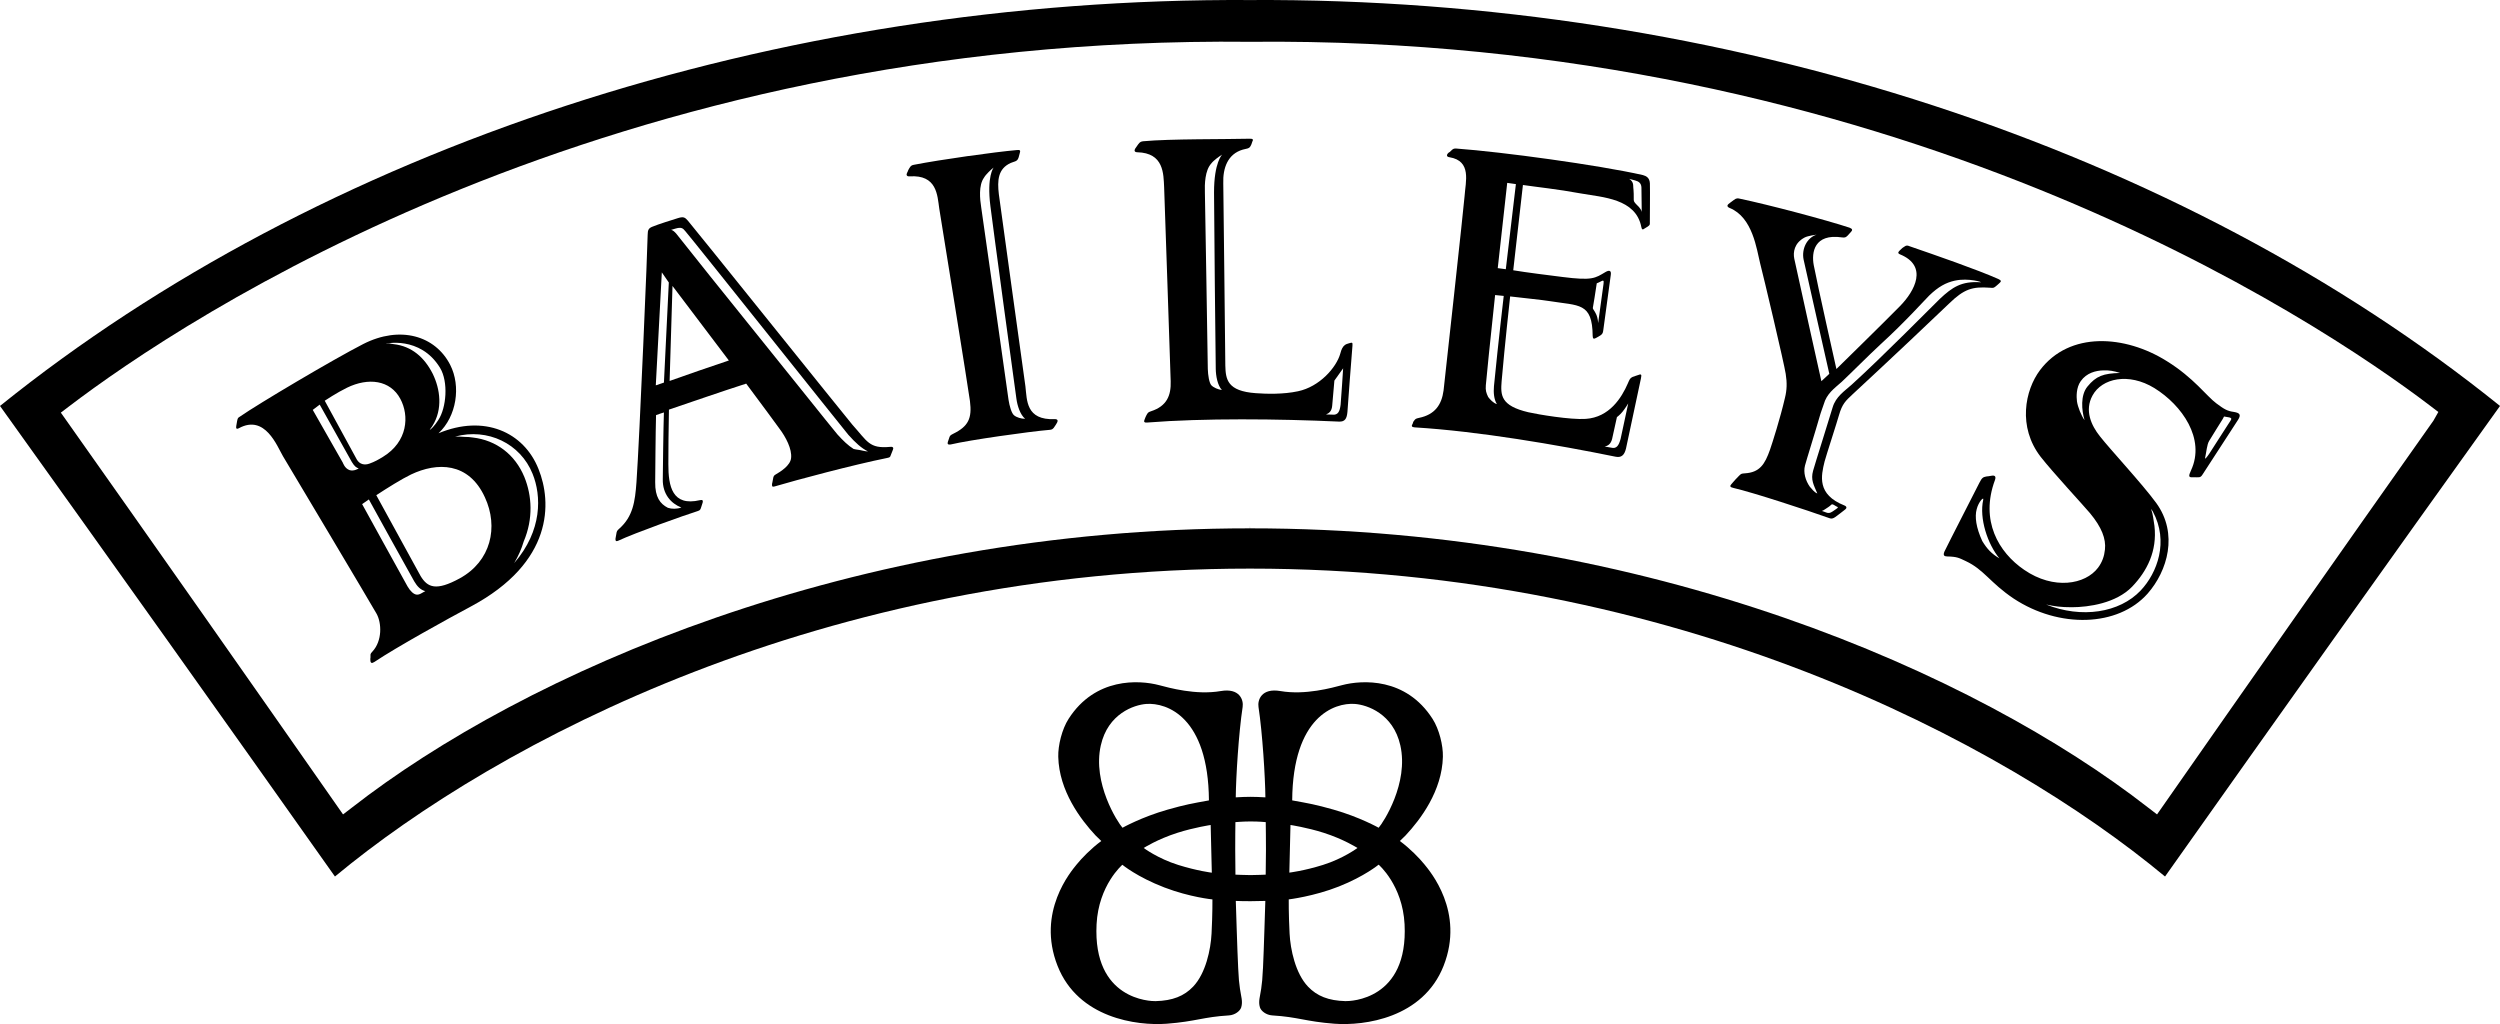
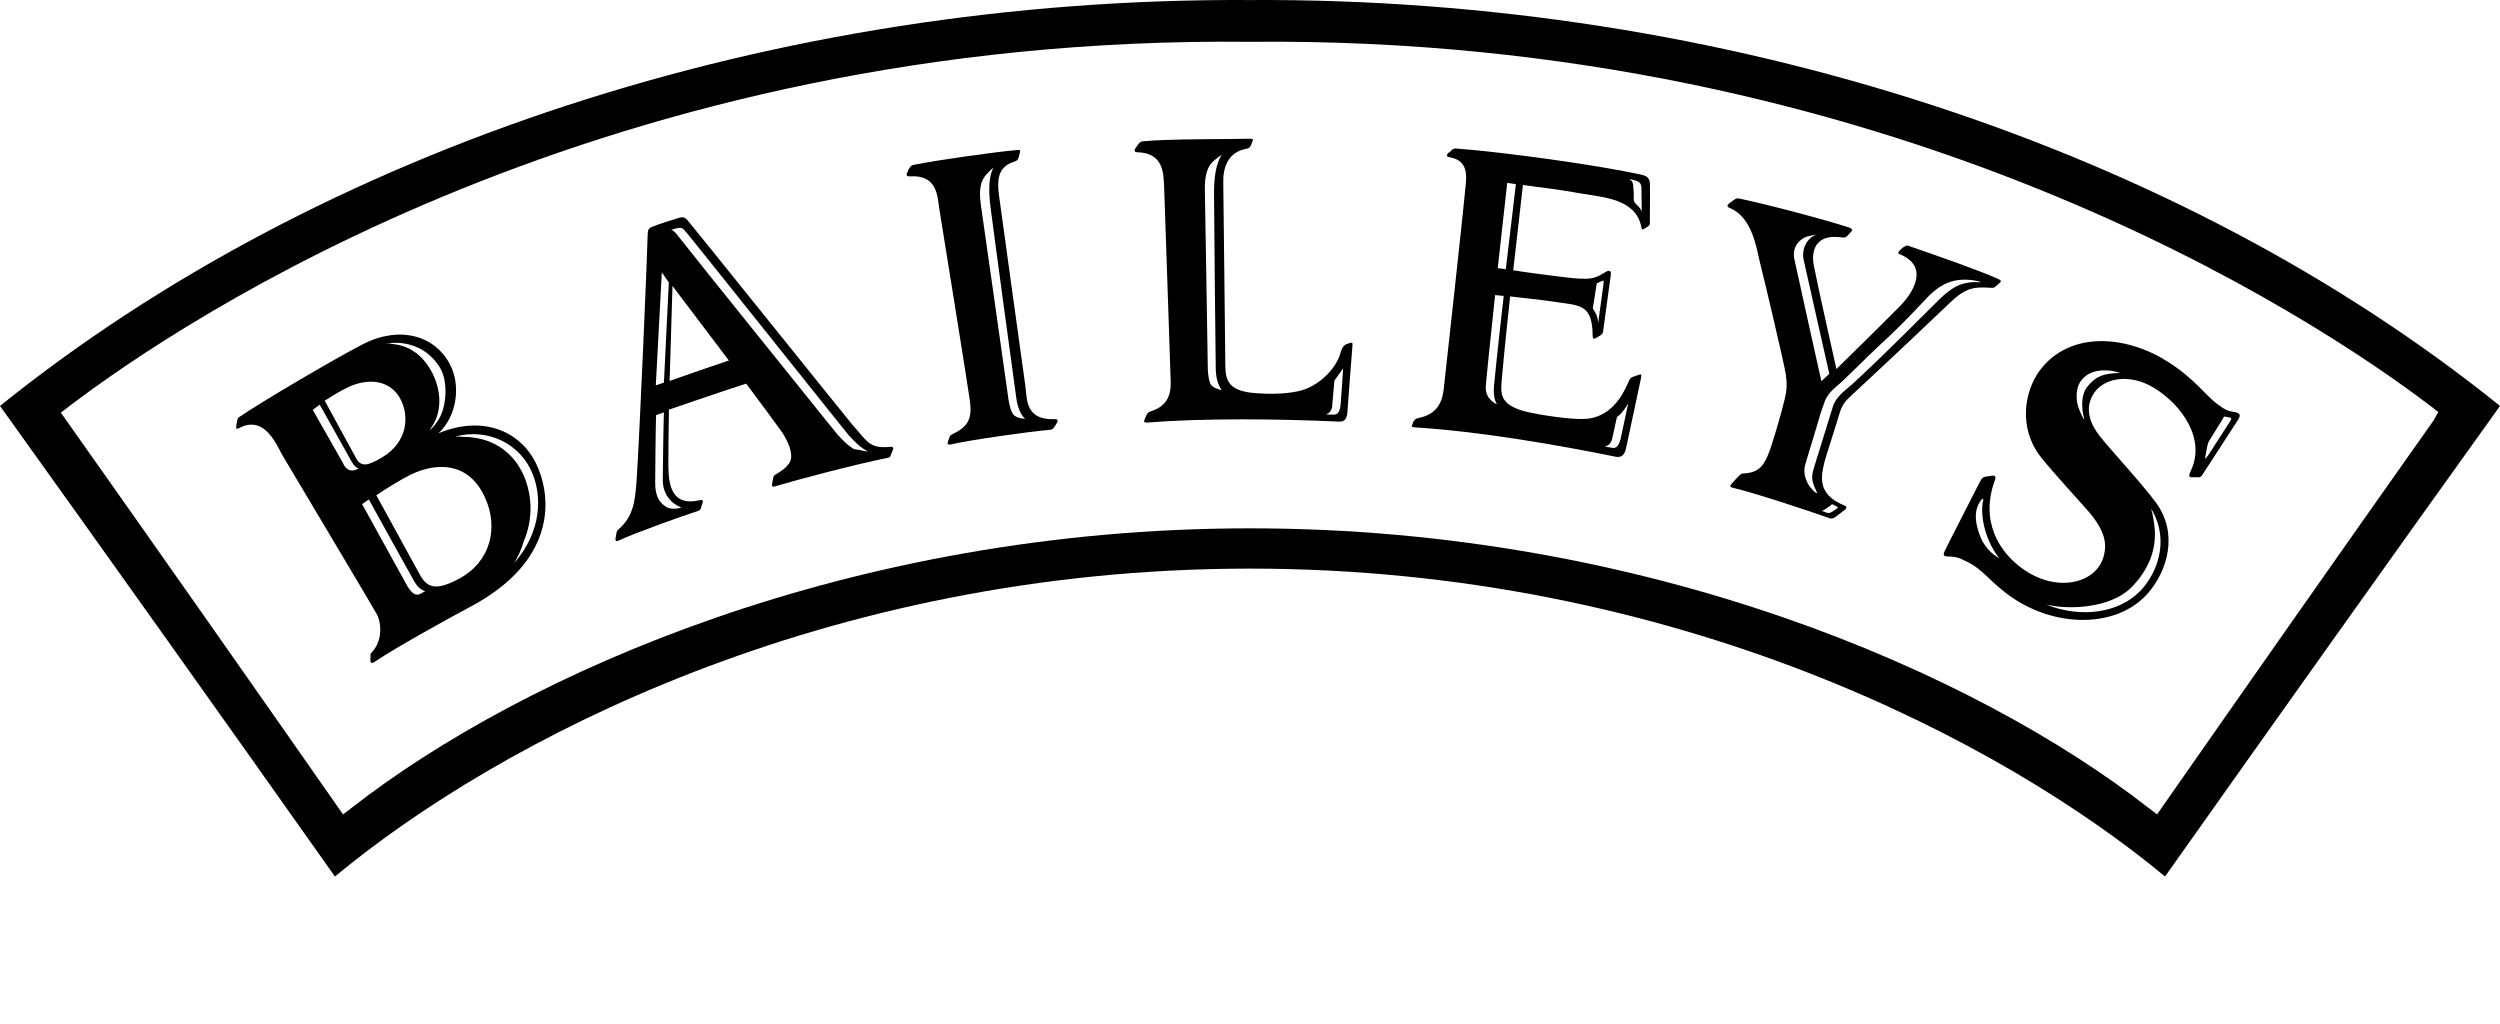
<svg xmlns="http://www.w3.org/2000/svg" id="b" data-name="Layer 2" viewBox="0 0 334.298 136.937">
  <g id="c" data-name="Layer 1">
    <g>
-       <path d="m170.122,135.78c3.469.21,4.413.81,8.311,1.112,4.006.302,11.841-.749,14.598-7.726,2.862-7.239-1.84-12.688-2.549-13.57-.671-.831-1.93-2.134-3.294-3.137.22-.218.667-.638.762-.743,2.002-2.138,4.883-5.957,4.992-10.517.038-1.519-.491-3.683-1.385-5.078-3.559-5.554-9.419-5.21-12.101-4.503-1.299.342-4.91,1.364-8.242.789-2.533-.434-3.072,1.194-2.929,2.123.533,3.502.896,9.403.923,12.09-.655-.04-1.492-.069-1.989-.069-.495,0-1.322.025-1.975.069.027-2.688.388-8.588.921-12.09.143-.93-.397-2.558-2.925-2.123-3.334.575-6.943-.447-8.246-.789-2.684-.707-8.54-1.051-12.101,4.503-.894,1.395-1.421,3.559-1.383,5.078.109,4.56,2.992,8.379,4.99,10.517.097.105.541.525.764.743-1.364,1.003-2.623,2.306-3.294,3.137-.709.881-5.412,6.331-2.549,13.57,2.755,6.977,10.594,8.028,14.6,7.726,3.899-.302,4.843-.902,8.307-1.112.823-.052,1.5-.592,1.649-1.079.235-.795-.019-1.427-.17-2.482-.117-.806-.168-1.324-.235-2.715-.12-2.252-.317-9.019-.321-9.033.193.011,1.309.042,1.96.036.653-.004,1.802-.025,1.989-.036-.004.015-.201,6.782-.315,9.033h-.004c-.069,1.391-.118,1.909-.235,2.715-.151,1.055-.409,1.687-.17,2.482.149.487.829,1.026,1.647,1.079h0Zm-8.079-19.084s-1.939-.235-4.499-1.039c-2.732-.856-4.61-2.266-4.61-2.266,0,0,1.836-1.177,4.526-2.033,2.224-.709,4.43-1.041,4.43-1.041,0,0,.097,4.276.153,6.379Zm-14.843-17.028c.955-4.245,4.45-5.418,6.083-5.537,2.738-.197,8.295,1.731,8.374,12.898-2.256.411-3.099.546-5.525,1.234-3.5.997-6.033,2.424-6.033,2.424-.64-.713-4.046-5.955-2.9-11.018Zm14.808,25.167c-.107,2.124-.776,5.326-2.466,7.099-1.19,1.251-2.736,1.882-5.021,1.937-.648.015-8.404-.151-7.888-10.28.266-5.235,3.45-7.953,3.45-7.953,0,0,1.962,1.63,5.615,3.032,3.427,1.311,6.427,1.599,6.427,1.599,0,0,.019,1.895-.117,4.566Zm7.275-11.176c-.015.703-.036,3.299-.036,3.299,0,0-1.353.059-2.037.059-.621,0-2.008-.059-2.008-.059,0,0-.019-2.596-.029-3.299-.015-.661.025-3.725.025-3.725,0,0,1.045-.09,2.016-.09,1.196,0,2.04.09,2.04.09,0,0,.04,3.064.029,3.725Zm11.885-19.529c1.632.12,5.128,1.293,6.083,5.537,1.144,5.063-2.264,10.305-2.9,11.018,0,0-2.531-1.427-6.035-2.424-2.424-.688-3.267-.823-5.525-1.234.082-11.167,5.636-13.096,8.376-12.898Zm-8.605,16.186s2.201.332,4.427,1.041c2.688.856,4.528,2.033,4.528,2.033,0,0-1.882,1.41-4.61,2.266-2.562.804-4.499,1.03-4.499,1.03.057-2.107.153-6.37.153-6.37Zm7.367,23.554c-2.287-.055-3.832-.686-5.021-1.937-1.689-1.773-2.358-4.975-2.466-7.099-.136-2.671-.115-4.566-.115-4.566,0,0,3.372-.403,6.717-1.731,3.41-1.353,5.305-2.915,5.305-2.915,0,0,3.2,2.732,3.469,7.967.512,10.129-7.239,10.294-7.888,10.28Z" style="stroke-width: 0px;" />
      <g>
        <path d="m167.158.005h-.019C103.585-.348,42.692,19.905,0,54.283c15.012,20.945,29.947,41.937,44.788,62.924,21.741-18.043,65.445-41.173,122.351-41.173h.019c56.906,0,100.618,23.13,122.349,41.173,14.85-20.987,29.777-41.979,44.792-62.924C291.606,19.905,230.741-.348,167.158.005Zm121.28,108.897c-.39-.293-.773-.586-1.148-.879-23.07-17.995-66.881-37.38-120.133-37.374,0-.448-.019-.448-.019,0-53.254-.006-97.063,19.379-120.119,37.374-.384.293-.772.586-1.148.879-12.51-17.914-25.089-35.837-37.736-53.726.355-.273.705-.533,1.05-.798C24.483,42.718,81.257,4.672,167.154,5.59c85.841-.841,142.653,37.128,157.852,48.702.344.271.696.538,1.046.798-.222.386-.44.768-.65,1.152-12.395,17.539-24.709,35.105-36.964,52.659Z" style="stroke-width: 0px;" />
        <path d="m72.011,62.722c-1.97-4.975-7.291-7.333-13.373-4.785,2.42-2.258,3.026-6.287,1.558-9.155-1.989-3.888-6.688-5.293-11.631-2.775-3.978,2.036-14.094,8.033-16.47,9.694-.264.171-.301.158-.39.608-.03.097-.064.357-.113.654-.034.252-.034.504.361.292,3.488-1.891,5.097,2.403,5.882,3.743.63,1.05,11.958,20.049,12.519,21.069.685,1.229.785,3.62-.555,5.06-.341.353-.239.355-.256.78-.017.285-.041.003-.017.371.004.393.184.474.54.235,2.963-1.989,9.922-5.826,12.873-7.399,11.104-5.926,10.856-13.977,9.072-18.39Zm-25.614-10.876c2.868-1.396,5.786-1.027,7.13,1.477,1.227,2.275,1.007,5.73-2.315,7.764-.643.392-1.101.653-1.814.909-.666.241-1.306.086-1.673-.529-.271-.487-4.301-7.883-4.301-7.883,0,0,1.641-1.093,2.973-1.737m15.055,25.504c-3.124,1.701-4.284,1.224-5.214-.334-.433-.794-3.126-5.69-5.92-10.799,1.496-.982,3.404-2.172,4.648-2.772,3.468-1.65,7.707-1.69,9.875,3.055,1.84,3.969.828,8.551-3.389,10.85m-18.7-23.246s4.08,7.308,4.294,7.668c.376.626.623.762.92.865-.023.021-.638.408-1.214.229-.661-.229-.879-.95-.922-1.018-.209-.362-4.008-7.038-4.008-7.038.305-.237.615-.478.931-.705Zm18.1,4.277c4.356-1.18,8.737.922,10.365,4.973,1.189,2.928,1.325,7.58-2.463,11.943.568-.952.99-1.925,1.276-2.89,1.289-3.043,1.114-6.103.086-8.626-1.238-3.001-3.748-4.913-6.896-5.278-.482-.049-.594-.091-1.074-.081-.422-.04-.862-.051-1.295-.04Zm-2.008-9.192c1.129,1.863.856,5.326-.233,6.977-.51.79-1.001,1.279-1.152,1.306.032-.09.348-.452.378-.547,1.379-2.204,1.037-4.883.023-6.949-1.108-2.194-2.81-3.681-5.21-3.957-.679-.077-.307-.132-1.02-.042-.263-.008,4.554-1.148,7.213,3.211Zm-1.97,29.856c-.455.221-.779.529-1.204.461-.35-.053-.787-.427-1.172-1.088-.397-.687-6.074-11.008-6.074-11.008.301-.205.602-.412.899-.627,0,0,5.649,10.254,6.071,10.959.397.677.845,1.141,1.479,1.305Z" style="stroke-width: 0px;" />
        <path d="m141.36,56.494c-.201.369-.079.136-.316.512-.226.38-.397.457-.687.474-2.744.227-10.765,1.368-13.193,1.947-.421.09-.499-.081-.423-.321.057-.184.128-.343.166-.487.101-.341.137-.405.54-.607,2.039-.992,2.551-2.068,2.254-4.378-.126-1.103-3.92-24.618-4.108-25.768-.252-1.767-.307-4.527-3.966-4.281-.42.026-.448-.23-.346-.446.197-.369.066-.228.305-.631.207-.369.369-.427.647-.476,3.576-.696,10.777-1.707,13.752-1.966.406-.047.503.053.38.399-.111.341-.103.513-.23.764-.169.372-.542.374-.973.559-1.729.772-1.814,2.352-1.598,4.179.128,1.11,3.4,24.522,3.553,25.692.218,1.852.051,4.545,3.92,4.39.416-.019.444.229.322.446Zm-8.49-34.089c-.32.233-1.058.931-1.289,1.351-.737,1.018-.551,2.864-.372,3.991.162,1.001,3.462,24.394,3.652,25.722.121.798.401,1.808.747,2.072.343.28.95.463,1.47.459-.666-.555-1.041-1.759-1.165-2.689-.166-1.109-3.167-23.194-3.476-25.738-.51-4.042.433-5.167.433-5.167Z" style="stroke-width: 0px;" />
        <path d="m180.851,46.214c-.111,1.159-.619,8.112-.672,8.855-.079.915-.334,1.351-1.151,1.306-8.045-.371-18.106-.473-25.614.126-.406.038-.508-.092-.35-.433.143-.325.083-.269.226-.525.198-.345.197-.41.64-.557,2.092-.681,2.676-2.095,2.614-4.006-.04-1.084-.82-24.804-.877-25.958-.094-1.748-.006-4.58-3.602-4.663-.393-.009-.399-.256-.278-.469.222-.333.139-.209.401-.578.252-.354.42-.391.691-.425,3.556-.333,11.111-.254,14.237-.338.414-.008.519.094.335.414-.119.337-.094.35-.243.594-.179.337-.561.32-1.029.452-2.0.585-2.674,2.446-2.603,4.516.038,1.084.248,23.199.273,24.357.047,1.859.26,3.423,4.082,3.694,1.422.106,3.681.166,5.637-.256,2.868-.602,5.139-3.163,5.664-5.066.132-.517.307-.909.627-1.138.127-.092.256-.13.513-.207.465-.143.511-.122.478.305Zm-17.424-25.54c-.342.188-1.167.794-1.455,1.186-.854.931-.896,2.771-.854,3.902.039,1.027.361,22.244.389,23.577.023.832.188,1.871.473,2.179.299.313.901.571,1.409.632-.585-.632-.806-1.887-.819-2.825-.026-1.136-.23-21.001-.23-23.583-.002-4.059,1.088-5.067,1.088-5.067Zm15.006,30.224s-.28,3.27-.295,3.377c-.066.708-.412.986-.834,1.148.149.013.691,0,.851.021.787.096,1.001-.457,1.112-1.328.045-.367.341-4.866.337-4.866-.392.546-.788,1.097-1.172,1.647Z" style="stroke-width: 0px;" />
        <path d="m220.615,29.59c.019.487-.021.478-.131.585-.147.158-.45.277-.615.406-.159.13-.324.179-.392-.22-.73-3.814-5.144-3.968-8.099-4.495-3.19-.587-5.79-.841-7.734-1.129-.067.585-.657,5.777-1.295,11.403,1.704.286,4.878.685,6.576.895,4.022.514,4.366.166,5.759-.658.458-.265.801-.256.711.367-.207,1.447-.885,6.501-.988,7.28-.058.446-.08.604-.378.811-.307.197-.228.139-.627.365-.289.158-.419.113-.432-.29-.039-4.504-1.84-4.006-5.734-4.644-1.052-.171-3.63-.427-5.301-.628-.613,5.579-1.099,10.722-1.138,11.333-.147,1.865-.153,3.278,3.581,4.155,1.261.289,5.644,1.027,7.659.886,3.175-.203,4.812-2.838,5.639-4.751.218-.495.278-.696.619-.853.276-.113.563-.186.723-.248.403-.158.548-.163.408.44-.132.587-1.846,8.669-2.002,9.39-.218.892-.631,1.238-1.402,1.078-7.826-1.594-18.261-3.395-26.841-3.92-.402-.026-.482-.169-.291-.476.171-.314-.036-.1.132-.324.229-.327.27-.369.711-.467,2.149-.435,3.045-1.763,3.3-3.673.146-1.234,2.729-24.836,2.81-25.992.124-1.917.984-4.699-2.027-5.193-.399-.051-.38-.305-.227-.487.28-.297.117-.043.425-.36.296-.312.46-.338.744-.312,6.177.452,18.948,2.198,24.919,3.542.49.137.905.374.946,1.114.036,1.138-.015,4.648-.006,5.071Zm-6.675,8.103c-.146.07-.278.135-.423.192-.194,1.435-.416,2.567-.52,3.263-.027.205.188.323.437.867.253.542.269,1.184.269,1.184,0,0,.525-3.907.72-5.241.084-.553-.054-.487-.483-.265Zm-14.169,13.947c.037-.525.749-7.35,1.307-12.071-.327-.034-.78-.072-1.154-.115-.59,5.451-1.214,11.606-1.24,12.063-.054.704.047.998.312,1.566.239.316.683.82,1.168.952-.399-.634-.468-1.552-.393-2.395Zm18.868-27.514c-.252-.068-.525-.136-.789-.213.264.156.533.448.541.911,0,.387.09.54.073,1.923,0,.243.238.47.462.696.387.355.615.747.609.939-.004.345-.025-2.361-.043-3.293-.012-.608-.39-.843-.854-.963Zm-2.425,31.65s-.621,2.817-.644,2.919c-.175.688-.56.926-1.003,1.013.153.048.687.1.866.15.752.202,1.034-.314,1.273-1.167.09-.369,1.022-4.746,1.019-4.746,0,0-.431.713-.773,1.123-.349.427-.736.709-.738.709Zm-14.858-19.778c.447-3.788.892-7.587,1.348-11.38-.393-.053-.781-.104-1.16-.164-.412,3.803-.85,7.602-1.266,11.401.361.051.719.093,1.078.143Z" style="stroke-width: 0px;" />
        <path d="m245.913,55.495c-.226.833-1.75,5.519-1.929,6.21-.477,1.938-1.046,4.418,2.633,5.878.389.152.317.393.131.534-.327.256-.975.768-1.326,1.013-.36.25-.534.246-.815.154-2.898-1.043-10.167-3.423-12.843-4.045-.44-.093-.481-.248-.231-.516.239-.29.786-.898.998-1.09.291-.284.31-.305.773-.337,1.995-.118,2.681-1.187,3.38-3.164.31-.898,1.366-4.194,1.996-6.92.263-1.052.296-2.015.104-3.215-.191-1.315-3.005-13.215-3.428-14.815-.462-1.835-.968-6.112-4.071-7.374-.389-.164-.329-.374-.15-.533.233-.199.312-.216.709-.532.342-.264.529-.239.811-.173,3.82.798,11.512,2.835,14.662,3.874.399.149.414.324.224.533-.323.333-.344.405-.443.493-.281.284-.392.326-.791.275-3.722-.54-4.096,2.012-3.775,3.713.443,2.374,3.03,13.886,3.03,13.886,0,0,6.759-6.62,8.508-8.417,1.976-2.014,3.785-5.359,0-6.915-.398-.162-.201-.356-.027-.531.329-.344.398-.361.555-.467.344-.26.479-.19.761-.083,3.521,1.214,8.942,3.088,11.851,4.375.398.182.433.318.16.544-.274.235-.215.211-.503.442-.317.241-.317.215-.791.181-2.334-.166-3.44.169-5.441,2.113-.833.828-8.742,8.294-12.893,12.125-.959.894-1.403,1.304-1.83,2.785Zm-.402,12.192c-.15-.07-.474-.356-.623-.204-.268.264-.534.403-.9.651-.137.098-.248.149-.367.19.209.077.418.134.589.211.277.099.489.099.837-.136.363-.264.363-.23.56-.392.2-.149.252-.158-.095-.319Zm-4.204-35.924c-1.4.739-1.549,2.002-1.379,2.821.306,1.503,3.626,16.389,3.626,16.389.347-.329.707-.655,1.06-.988,0,0-3.152-13.94-3.44-15.285-.282-1.413.443-2.903,1.734-3.321,0,0-1.159.145-1.603.384Zm20.113,5.76c-1.23.268-2.241.831-3.449,1.998-.569.557-3.176,3.49-6.557,6.572-1.571,1.455-3.836,3.739-5.139,4.964-.998.892-2.001,1.562-2.406,3.005-.072.273-.362.947-.583,1.761-.442,1.573-1.816,5.969-1.922,6.421-.248.935.064,2.024.648,2.847.273.267.508.691,1.001.901-.485-1.152-.909-1.823-.566-3.051.179-.681,2.382-7.651,2.608-8.454.432-1.466,1.583-2.175,2.563-3.06,4.137-3.754,10.917-10.634,11.77-11.454,1.682-1.588,2.923-2.394,5.424-2.228.466.034-1.564-.619-3.392-.22Z" style="stroke-width: 0px;" />
        <path d="m299.251,56.167c-.538.862-4.015,6.157-4.716,7.267-.288.482-.504.371-.779.391-.336.019-.131-.024-.613-.006-.508.029-.495-.196-.154-.935,1.947-4.205-1.204-8.691-4.902-10.987-3.449-2.113-7.029-1.319-8.276.988-1.1,2.004-.155,4.019.975,5.44,1.37,1.754,5.672,6.373,7.538,8.925,2.993,4.12,1.511,9.1-1.143,12.122-3.977,4.484-11.846,4.67-17.914.668-3.186-2.138-3.941-3.858-6.412-5.015-.888-.416-1.136-.591-2.484-.617-.401-.008-.573-.153-.36-.657.483-1.019,4.231-8.304,4.681-9.212.33-.655.497-.741.887-.817.492-.085-.046.041.713-.104.465-.094.649.094.469.585-2.002,5.406.477,9.65,3.91,11.994,3.953,2.717,8.183,1.97,9.877-.282.556-.74.837-1.544.925-2.433.159-1.421-.437-2.979-1.996-4.857-.769-.926-5.028-5.52-6.599-7.538-3.09-3.999-2.108-8.902-.091-11.589,3.932-5.217,11.365-4.725,16.973-1.199,3.585,2.222,5.317,4.689,6.61,5.639,1.068.802,1.489,1.029,2.323,1.142.851.138,1.003.39.56,1.088Zm-34.186,16.179c.647,1.065,1.253,1.712,2.295,2.318-1.582-1.903-2.717-5.352-2.167-7.821.116-.506-.627.254-.872,1.248-.278,1.011-.083,2.454.744,4.255Zm13.171-21.38c-.621.871-.583,2.091-.506,2.706.105.73.578,1.929,1.016,2.505-.402-1.331-.563-3.333.389-4.49,1.156-1.412,2.125-1.756,4.362-1.814-.849-.269-1.437-.376-2.268-.345-.953.029-2.205.314-2.993,1.438Zm9.405,17.077c.299.893.29,1.38.452,2.284.382,3.364-.991,6.044-2.993,8.131-2.142,2.206-5.792,2.736-8.058,2.741-1.482,0-2.297-.12-3.437-.361,4.746,1.892,9.811,1.114,12.644-1.875,2.229-2.355,3.784-6.559,1.633-10.552-.055-.123-.165-.239-.243-.367Zm10.205-12.271c-.168-.026-.305-.056-.447-.077-.036.094-.09.186-.171.324-.529.849-1.153,1.835-1.829,2.954-.286.469-.357,1.459-.537,2.275-.059.259.285-.162.591-.626.674-1.097,1.968-3.027,2.489-3.874.423-.698.738-.856-.094-.975Z" style="stroke-width: 0px;" />
        <path d="m119.019,59.755c-2.813.26-3.018-.726-5.047-2.971-.724-.841-21.319-26.52-21.984-27.27-.391-.448-.589-.585-1.353-.341-.777.243-2.531.783-3.436,1.156-.459.192-.593.418-.595,1.08.015,1.02-1.086,27.249-1.496,33.063-.188,2.634-.487,4.605-2.279,6.199-.333.297-.359.353-.423.771-.072.427-.03.174-.104.589-.032.282.088.414.37.271,2.219-1.039,8.852-3.408,10.658-3.974.295-.099.333-.194.448-.561.077-.258.017-.021.184-.574.081-.296-.051-.386-.367-.313-3.701.867-4.232-1.836-4.222-4.828.002-1.528.017-4.716.077-7.279,2.73-.926,7.133-2.452,10.33-3.477,2.181,2.894,4.078,5.532,4.409,5.968.905,1.19,1.731,2.791,1.596,3.983-.098,1.007-1.408,1.82-2.081,2.21-.356.193-.292.487-.42,1.044-.086.411-.026.05-.051.317-.021.278.121.307.414.209,2.788-.828,10.479-2.881,14.886-3.769.45-.087.491-.12.565-.354.203-.499.171-.417.294-.745.099-.219.099-.463-.371-.403m-29.588-21.978c-.216,4.46-.435,8.92-.653,13.381-.361.12-.728.243-1.088.371.264-5.035.535-10.073.806-15.11.316.452.626.904.935,1.357Zm.971-6.561c-.207-.224-.393-.414-.659-.482.218-.064.41-.12.574-.167.777-.222.98-.083,1.334.36.675.745,21.099,26.403,21.792,27.22.945,1.052,1.735,1.782,2.623,2.217-.324.019-1.026-.196-1.3-.218-.218-.022-.416-.062-.63-.115-.725-.453-1.4-1.106-2.155-1.938-.439-.487-8.455-10.541-14.281-17.748-3.821-4.725-7.032-8.829-7.297-9.13Zm-2.678,24.292c.342-.131.696-.243,1.05-.357-.068,1.952-.141,7.728-.149,8.934-.038,1.974,1.086,3.234,2.48,3.78-.589.209-1.281.213-1.801.036-1.025-.529-1.718-1.408-1.695-3.423.01-1.15.053-6.839.115-8.969Zm1.814-4.57c.184-6.304.386-12.702.386-12.702,0,0,3.853,5.086,7.536,9.966-2.315.771-5.818,1.983-7.922,2.736" style="stroke-width: 0px;" />
      </g>
    </g>
  </g>
</svg>